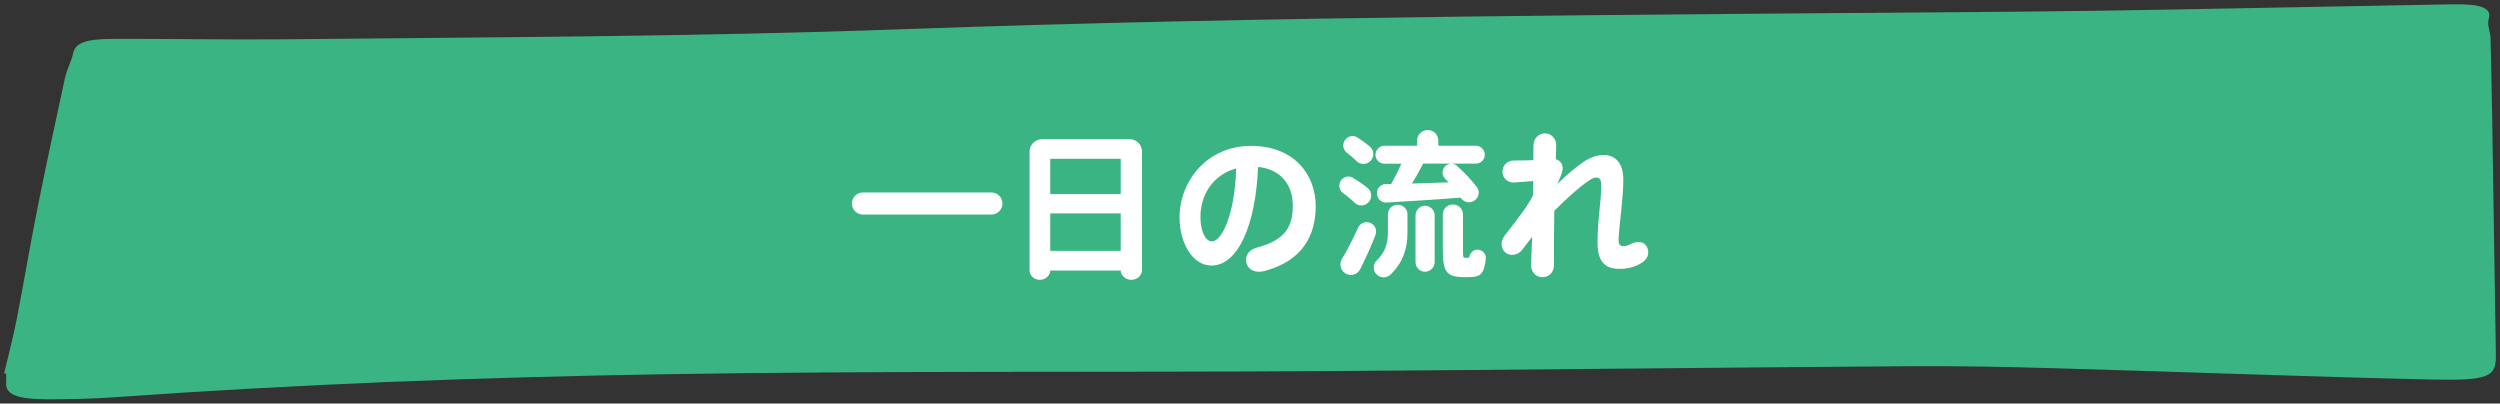
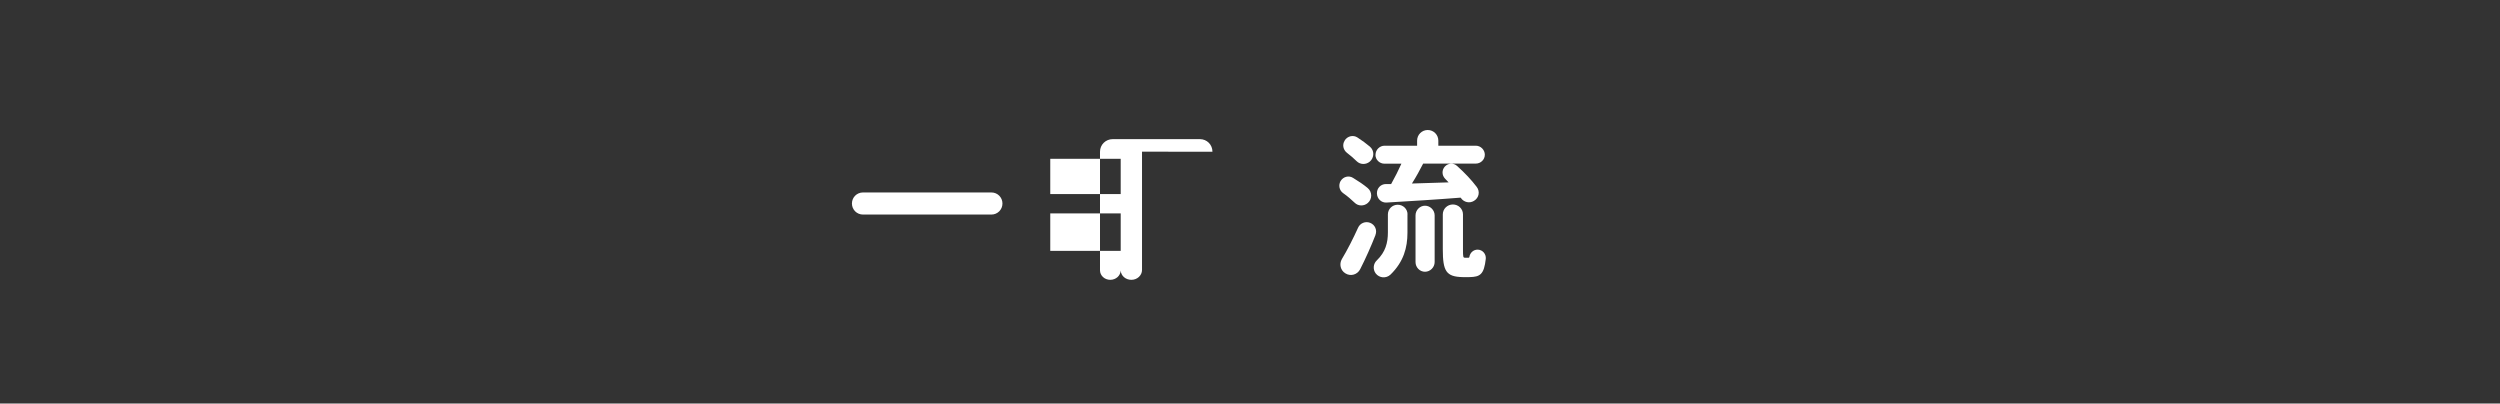
<svg xmlns="http://www.w3.org/2000/svg" id="layout" viewBox="0 0 285 46">
  <rect x="0" y="0" width="285" height="46" fill="#333333" stroke="none" />
  <defs>
    <style>.cls-1{fill:#3ab483;}.cls-1,.cls-2{stroke-width:0px;}.cls-2{fill:#fff;}</style>
  </defs>
-   <path class="cls-1" d="M.47,42.58c.47-2.02,1.01-4.04,1.41-6.06.82-4.18,1.51-8.35,2.34-12.53,1.01-5.05,2.1-10.11,3.2-15.16.2-.9.71-1.8.9-2.7.24-1.2,1.33-1.69,4.59-1.7,6.5-.02,12.99.11,19.48.05,23.52-.24,47.03-.3,70.55-1.15,42.39-1.52,84.89-1.64,127.36-2,12.15-.1,24.29-.39,36.43-.6,4.29-.07,8.59-.16,12.88-.24,3.3-.06,4.47.46,4.11,1.64-.22.72.18,1.46.2,2.19.08,3.07.14,6.14.19,9.21.14,8.97.28,17.93.42,26.9.04,2.56-.72,2.99-7.67,2.83-14.22-.33-28.39-.88-42.59-1.28-5.55-.16-11.13-.27-16.7-.23-22.43.15-44.87.42-67.3.56-24.8.15-49.62-.05-74.41.35-21.02.34-42.05,1.14-62.84,2.63-2.42.17-4.92.22-7.38.23-3.73.01-5.04-.54-4.94-1.93.03-.34,0-.67,0-1.01-.07,0-.14,0-.21,0Z" />
  <path class="cls-2" d="M114.28,23.2c0,.7-.56,1.26-1.26,1.26h-14.64c-.7,0-1.26-.56-1.26-1.26s.56-1.26,1.26-1.26h14.64c.7,0,1.26.56,1.26,1.26Z" />
-   <path class="cls-2" d="M130.19,17.29v13.49c0,.61-.54,1.12-1.21,1.12s-1.19-.47-1.22-1.06h-8.03c-.02.58-.54,1.06-1.19,1.06s-1.17-.49-1.17-1.08v-13.52c0-.81.65-1.44,1.46-1.44h9.92c.81,0,1.44.63,1.44,1.44ZM119.73,18.1v4.02h8.03v-4.02h-8.03ZM127.76,28.6v-4.27h-8.03v4.27h8.03Z" />
-   <path class="cls-2" d="M149.99,23.47c0,3.33-1.46,6.25-5.82,7.42-.99.27-1.82-.09-2.05-.81-.27-.88.22-1.6,1.15-1.85,3.06-.83,4.11-2.18,4.11-4.77,0-2.34-1.31-4.16-3.96-4.43-.27,6.7-2.32,11.24-5.31,11.24-2.23,0-3.64-2.68-3.64-5.47,0-4.23,3.21-8.17,8.14-8.17s7.38,3.29,7.38,6.86ZM140.94,19.2c-2.61.7-4.09,2.97-4.09,5.51,0,1.66.58,2.81,1.31,2.81,1.06,0,2.59-2.84,2.77-8.32Z" />
+   <path class="cls-2" d="M130.19,17.29v13.49c0,.61-.54,1.12-1.21,1.12s-1.19-.47-1.22-1.06c-.02.58-.54,1.06-1.19,1.06s-1.17-.49-1.17-1.08v-13.52c0-.81.65-1.44,1.46-1.44h9.92c.81,0,1.44.63,1.44,1.44ZM119.73,18.1v4.02h8.03v-4.02h-8.03ZM127.76,28.6v-4.27h-8.03v4.27h8.03Z" />
  <path class="cls-2" d="M152.83,20.64c.29-.5.94-.67,1.42-.36.63.38,1.19.76,1.66,1.15.54.45.54,1.26.02,1.71-.43.38-1.1.38-1.51-.04-.38-.36-.81-.74-1.3-1.08-.45-.32-.56-.92-.29-1.39ZM156.81,26.78c-.5,1.28-1.15,2.74-1.75,3.91-.32.63-1.1.85-1.69.47-.56-.34-.72-1.06-.4-1.62.61-1.01,1.3-2.36,1.85-3.58.23-.52.83-.77,1.37-.56.56.22.83.83.61,1.39ZM153.3,16c.32-.49.97-.65,1.46-.32.52.34.99.68,1.4,1.03.54.45.52,1.26,0,1.71-.45.38-1.1.36-1.51-.05-.32-.32-.68-.63-1.1-.95-.43-.34-.56-.94-.25-1.4ZM160.45,24.44v2.09c0,1.69-.43,3.31-1.93,4.77-.49.47-1.28.41-1.69-.13-.34-.45-.29-1.1.13-1.49.99-.96,1.26-2,1.26-3.19v-2.05c0-.61.5-1.1,1.12-1.1s1.12.49,1.12,1.1ZM156.81,17.64c0-.56.47-1.03,1.03-1.03h3.71v-.58c0-.67.54-1.21,1.21-1.21s1.21.54,1.21,1.21v.58h4.27c.56,0,1.03.47,1.03,1.03s-.47,1.01-1.03,1.01h-6c-.36.7-.79,1.5-1.28,2.27l4.18-.13-.41-.43c-.36-.38-.38-.97-.02-1.37.38-.41.99-.45,1.4-.07.9.81,1.64,1.6,2.23,2.38.41.52.27,1.26-.31,1.6-.5.31-1.15.16-1.48-.32l-.04-.05c-2.47.2-6.03.42-8.44.56-.59.04-1.08-.43-1.1-1.03s.43-1.08,1.03-1.08h.59c.43-.77.85-1.6,1.17-2.32h-1.93c-.56,0-1.03-.45-1.03-1.01ZM163.55,24.55v5.33c0,.59-.5,1.1-1.1,1.1s-1.08-.5-1.08-1.1v-5.33c0-.59.49-1.1,1.08-1.1s1.1.5,1.1,1.1ZM169.38,29.5c-.2,1.8-.65,2.07-1.87,2.09h-.76c-1.89-.04-2.27-.67-2.27-3.17v-3.98c0-.63.52-1.13,1.15-1.13s1.15.5,1.15,1.13v4c0,.85.02.94.22.94h.4c.07,0,.09,0,.11-.09.07-.49.49-.85.97-.83.54.02.95.5.9,1.04Z" />
-   <path class="cls-2" d="M187.27,29.88c-.68.49-1.58.77-2.63.77-1.71,0-2.52-.85-2.52-3.02,0-.99.07-2.09.2-3.44.09-.97.23-2.16.23-3.01,0-.68-.2-.94-.54-.94-.31,0-.58.14-.95.4-.92.61-2.47,1.98-3.87,3.4-.04,2.27-.05,4.48-.04,6.12.02.94-.61,1.44-1.33,1.44s-1.31-.56-1.28-1.48l.13-3.13-1.12,1.46c-.52.72-1.48.77-1.96.31-.54-.5-.56-1.28,0-1.98.92-1.19,1.89-2.43,2.43-3.24.32-.49.56-.9.74-1.3,0-.54.02-1.08.02-1.6l-2.07.16c-.77.07-1.37-.41-1.42-1.13-.05-.74.45-1.37,1.31-1.37s1.62-.02,2.2-.04c0-.59.02-1.17.02-1.67,0-.78.56-1.39,1.31-1.39s1.31.65,1.28,1.42l-.05,1.53c.59.16.88.7.76,1.3-.11.5-.31.88-.59,1.53.81-.81,2.18-1.98,2.92-2.48.86-.58,1.66-.83,2.36-.83,1.31,0,2.25.88,2.25,2.83,0,.96-.11,2.18-.23,3.42-.14,1.4-.31,2.66-.31,3.47,0,.5.2.68.59.68.32,0,.59-.16.92-.31.83-.36,1.53-.18,1.8.59.2.58-.02,1.15-.54,1.51Z" />
</svg>